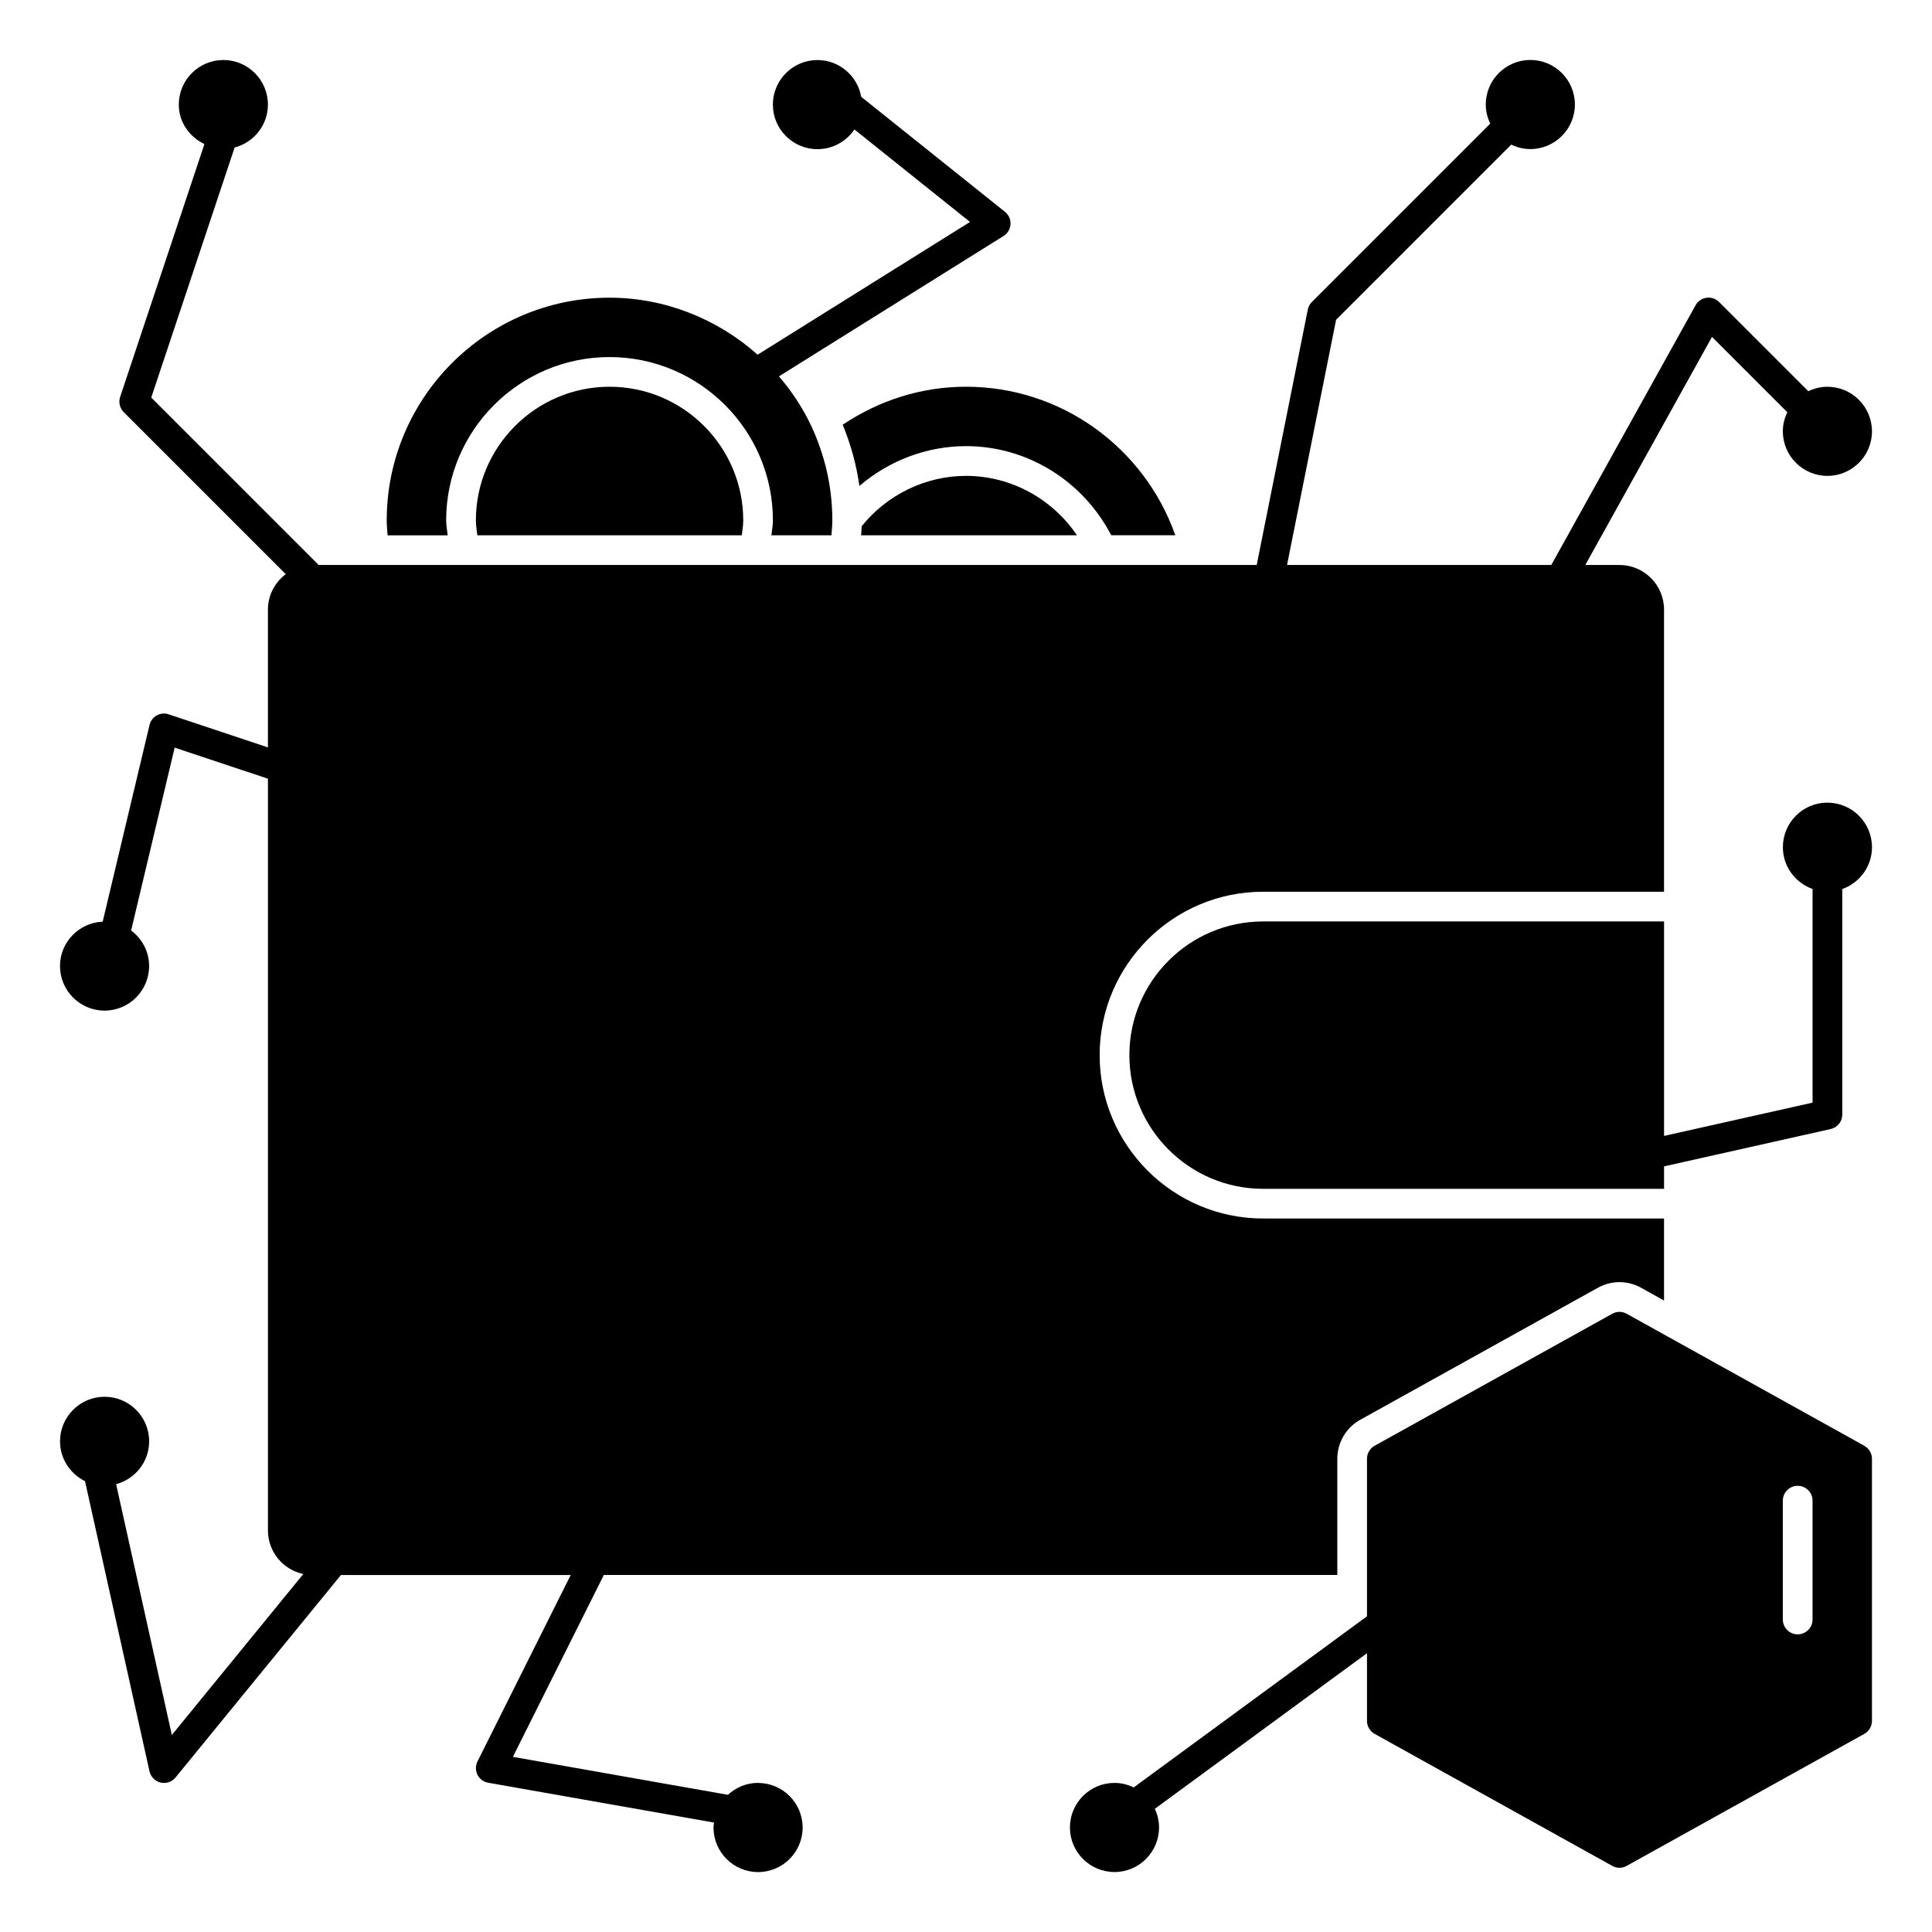
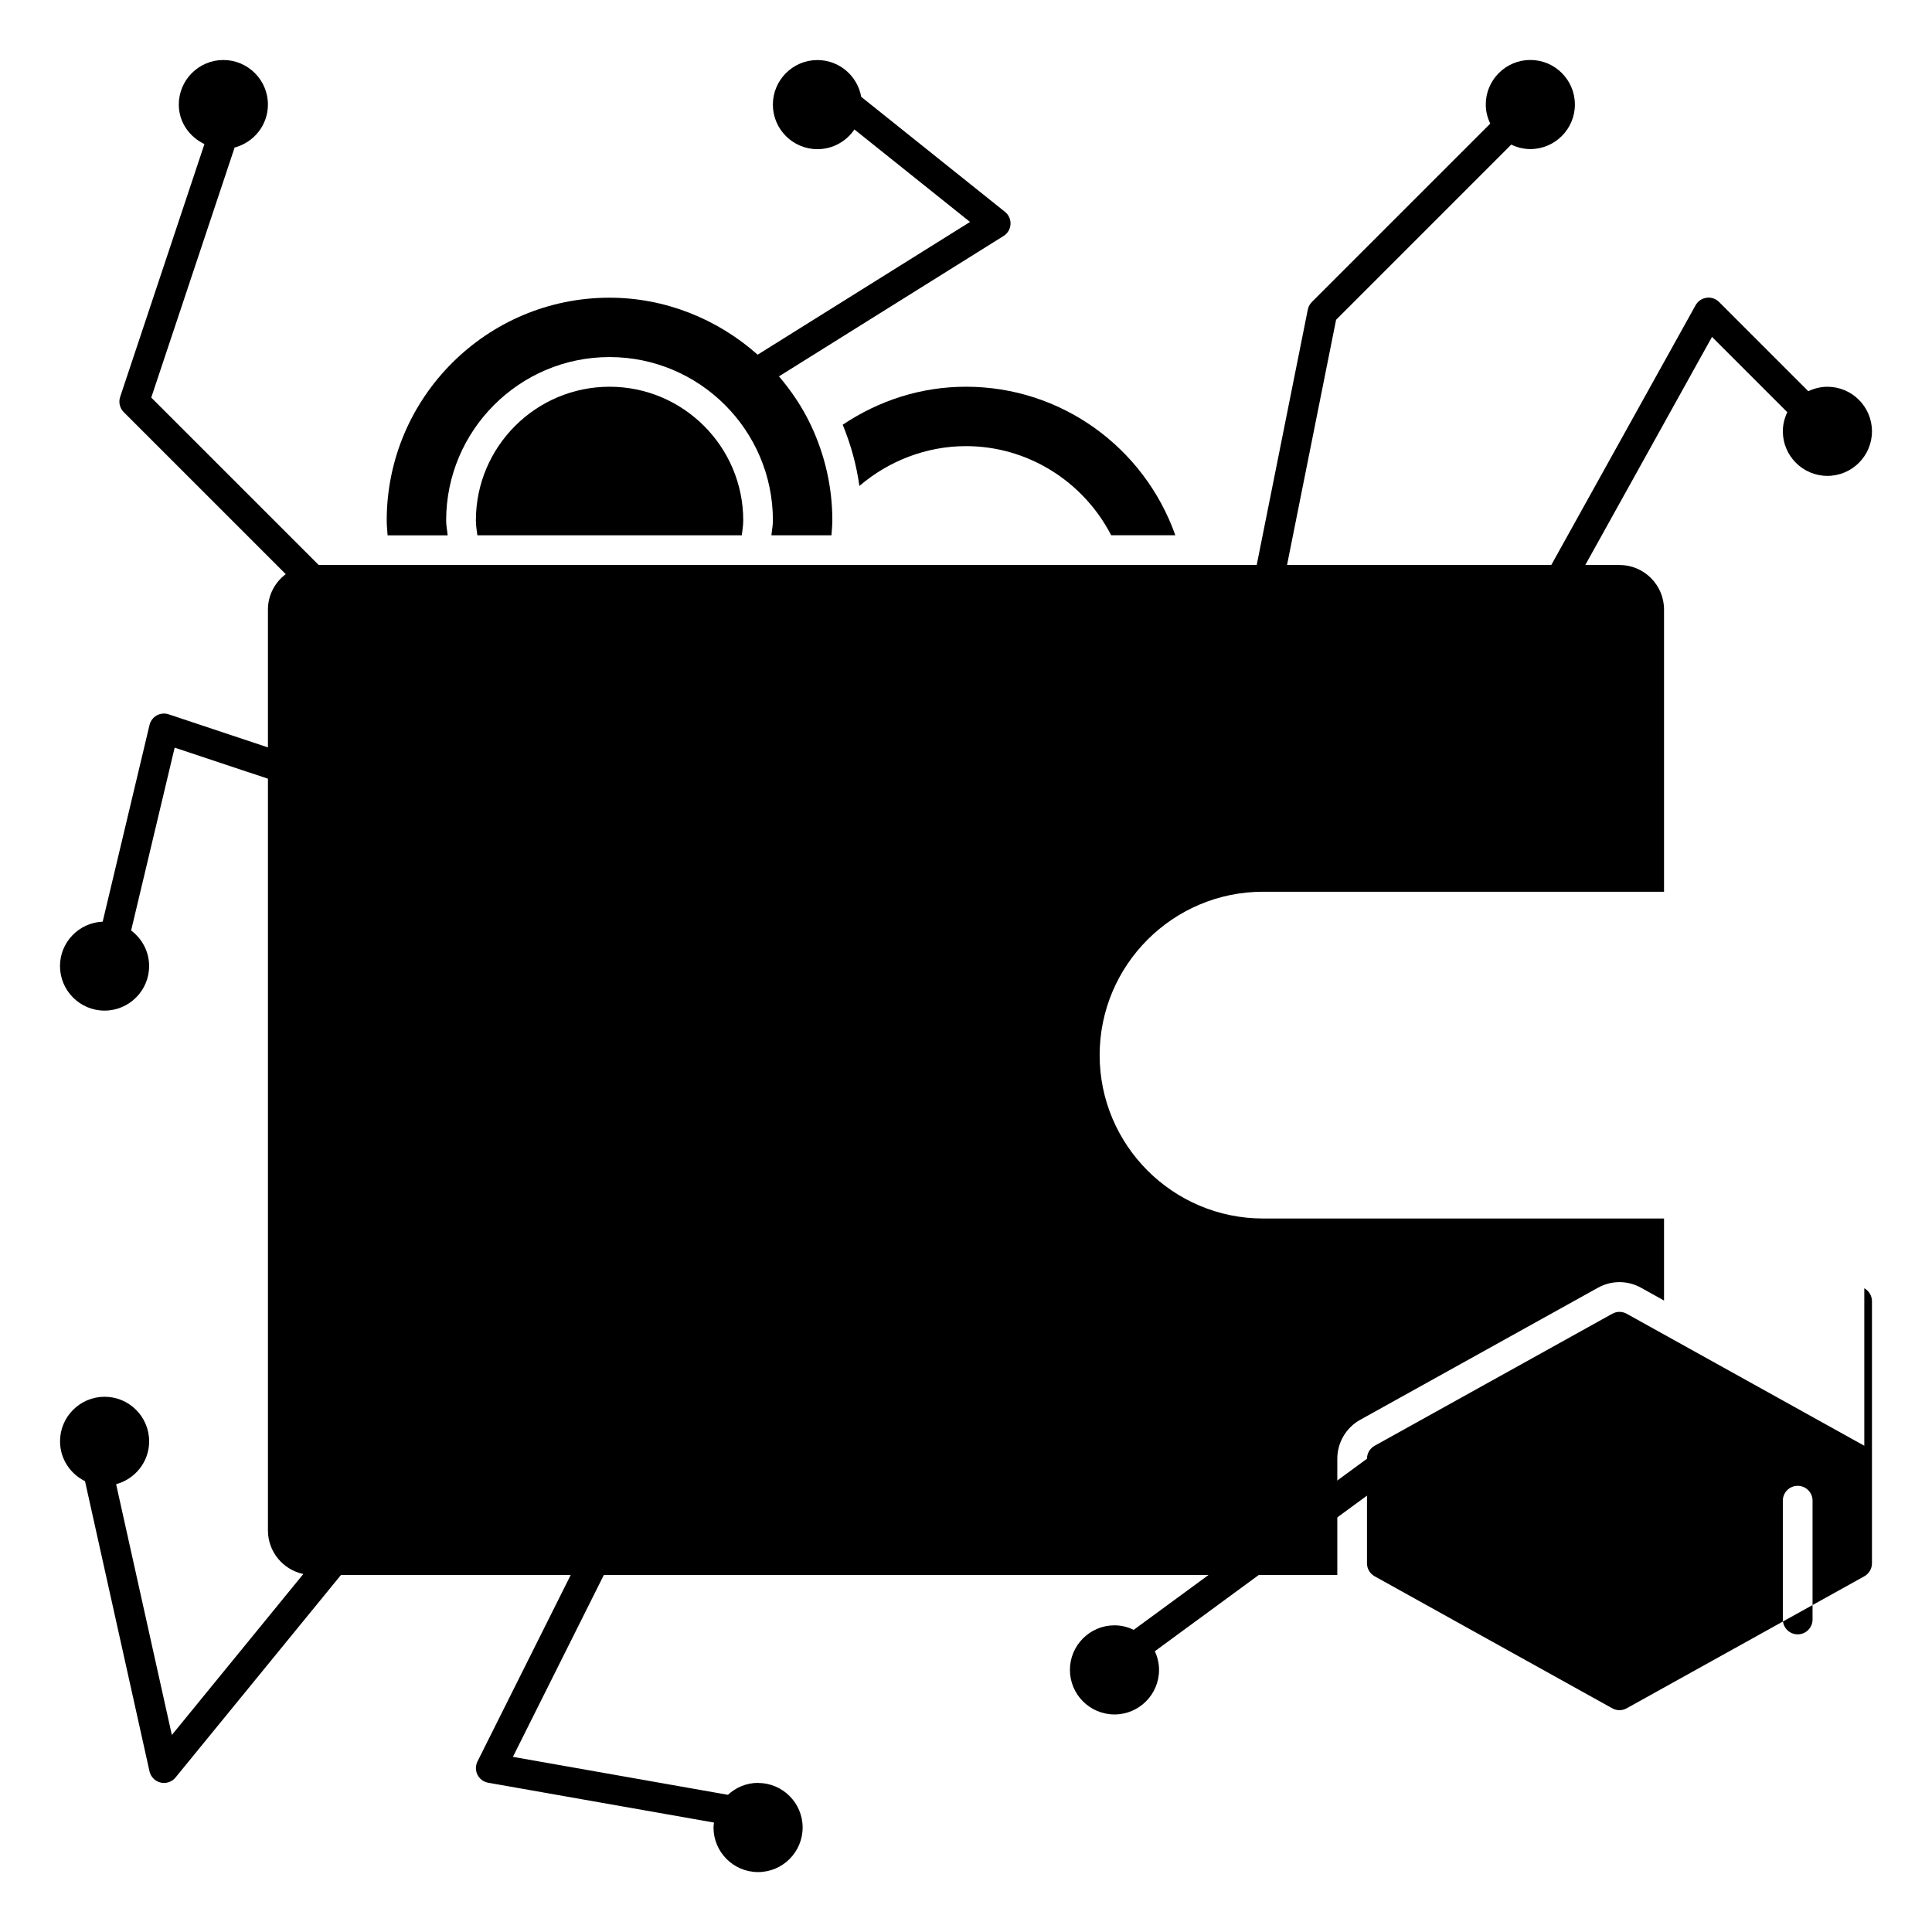
<svg xmlns="http://www.w3.org/2000/svg" fill="#000000" width="800px" height="800px" version="1.1" viewBox="144 144 512 512">
  <g>
    <path d="m367.33 256.56c2.156 5.266 3.652 10.684 4.418 16.23 7.801-6.699 17.84-10.562 28.254-10.562 16.254 0 31.023 9.227 38.477 23.617h16.996c-8.281-23.355-30.293-39.359-55.473-39.359-11.777 0-22.961 3.566-32.668 10.066z" />
-     <path d="m638.06 527.14-62.977-34.984c-0.598-0.332-1.25-0.496-1.906-0.496-0.652 0-1.309 0.164-1.906 0.496l-62.977 34.984c-1.25 0.691-2.031 2.016-2.031 3.441v41.762l-61.82 45.344c-1.551-0.746-3.258-1.195-5.094-1.195-6.512 0-11.809 5.297-11.809 11.809s5.297 11.809 11.809 11.809c6.512 0 11.809-5.297 11.809-11.809 0-1.77-0.418-3.441-1.117-4.945l56.223-41.234v17.934c0 1.426 0.781 2.746 2.031 3.441l62.977 34.984c1.195 0.668 2.613 0.668 3.809 0l62.977-34.984c1.25-0.691 2.031-2.016 2.031-3.441v-69.453c0-1.426-0.781-2.746-2.031-3.441zm-13.715 46.043c0 2.172-1.762 3.938-3.938 3.938-2.172 0-3.938-1.762-3.938-3.938v-31.488c0-2.172 1.762-3.938 3.938-3.938 2.172 0 3.938 1.762 3.938 3.938z" />
+     <path d="m638.06 527.14-62.977-34.984c-0.598-0.332-1.25-0.496-1.906-0.496-0.652 0-1.309 0.164-1.906 0.496l-62.977 34.984c-1.25 0.691-2.031 2.016-2.031 3.441l-61.82 45.344c-1.551-0.746-3.258-1.195-5.094-1.195-6.512 0-11.809 5.297-11.809 11.809s5.297 11.809 11.809 11.809c6.512 0 11.809-5.297 11.809-11.809 0-1.77-0.418-3.441-1.117-4.945l56.223-41.234v17.934c0 1.426 0.781 2.746 2.031 3.441l62.977 34.984c1.195 0.668 2.613 0.668 3.809 0l62.977-34.984c1.25-0.691 2.031-2.016 2.031-3.441v-69.453c0-1.426-0.781-2.746-2.031-3.441zm-13.715 46.043c0 2.172-1.762 3.938-3.938 3.938-2.172 0-3.938-1.762-3.938-3.938v-31.488c0-2.172 1.762-3.938 3.938-3.938 2.172 0 3.938 1.762 3.938 3.938z" />
    <path d="m305.54 246.49c-19.531 0-35.426 15.895-35.426 35.426 0 1.426 0.242 2.637 0.387 3.938h70.078c0.141-1.301 0.387-2.512 0.387-3.938 0-19.531-15.895-35.426-35.426-35.426z" />
    <path d="m262.63 285.86c-0.117-1.324-0.395-2.535-0.395-3.938 0-23.875 19.43-43.297 43.297-43.297 23.867 0 43.297 19.422 43.297 43.297 0 1.402-0.277 2.613-0.395 3.938h15.91c0.078-1.309 0.234-2.598 0.234-3.938 0-8.738-1.914-17.223-5.684-25.246-2.242-4.738-5.141-9.047-8.461-12.934l59.52-37.203c1.086-0.676 1.777-1.836 1.844-3.109 0.078-1.273-0.48-2.504-1.473-3.297l-38.094-30.473c-0.984-5.527-5.793-9.746-11.602-9.746-6.512 0-11.809 5.297-11.809 11.809s5.297 11.809 11.809 11.809c4.078 0 7.676-2.078 9.801-5.227l30.637 24.512-56.285 35.18c-10.652-9.484-24.555-15.105-39.258-15.105-32.559 0-59.039 26.48-59.039 59.039 0 1.34 0.148 2.629 0.234 3.938h15.91z" />
-     <path d="m372.35 283.46c-0.016 0.805-0.102 1.598-0.141 2.394h57.191c-6.559-9.699-17.508-15.742-29.402-15.742-10.707 0-20.941 4.992-27.648 13.352z" />
    <path d="m344.89 616.48c-3.086 0-5.879 1.219-7.981 3.164l-56.984-10.059 24.105-48.207h194.37v-30.797c0-4.281 2.332-8.242 6.07-10.32l62.977-34.984c3.598-2 7.871-2 11.469 0l6.07 3.379v-21.742h-106.27c-23.867 0-43.297-19.422-43.297-43.297s19.43-43.297 43.297-43.297h106.27v-74.785c0-6.512-5.297-11.809-11.809-11.809h-9.055l33.574-60.441 19.957 19.957c-0.738 1.543-1.18 3.242-1.18 5.062 0 6.512 5.297 11.809 11.809 11.809 6.512 0 11.809-5.297 11.809-11.809 0-6.512-5.297-11.809-11.809-11.809-1.82 0-3.519 0.449-5.062 1.18l-23.648-23.648c-0.875-0.875-2.117-1.301-3.328-1.117-1.219 0.164-2.297 0.906-2.898 1.984l-38.234 68.824h-70.031l12.996-64.969 46.422-46.43c1.535 0.738 3.234 1.188 5.055 1.188 6.512 0 11.809-5.297 11.809-11.809s-5.297-11.809-11.809-11.809c-6.512 0-11.809 5.297-11.809 11.809 0 1.82 0.449 3.519 1.188 5.055l-47.273 47.273c-0.551 0.551-0.922 1.25-1.078 2.008l-13.539 67.684h-248.6l-44.359-44.359 22.094-66.266c5.062-1.332 8.824-5.902 8.824-11.383 0-6.512-5.297-11.809-11.809-11.809-6.512 0-11.809 5.297-11.809 11.809 0 4.684 2.824 8.566 6.793 10.469l-22.336 67.008c-0.473 1.418-0.102 2.977 0.953 4.031l42.934 42.934c-2.852 2.156-4.723 5.543-4.723 9.391v36.527l-26.309-8.77c-1.062-0.363-2.195-0.242-3.156 0.293-0.961 0.535-1.66 1.457-1.914 2.527l-12.414 52.129c-6.273 0.27-11.312 5.414-11.312 11.762 0 6.512 5.297 11.809 11.809 11.809 6.512 0 11.809-5.297 11.809-11.809 0-3.863-1.891-7.273-4.769-9.422l11.539-48.461 24.719 8.234v199.22c0 5.676 4.031 10.422 9.375 11.547l-34.84 42.66-14.77-66.465c5.023-1.355 8.754-5.91 8.754-11.359 0-6.512-5.297-11.809-11.809-11.809s-11.809 5.297-11.809 11.809c0 4.644 2.715 8.629 6.621 10.555l17.09 76.895c0.332 1.473 1.473 2.629 2.938 2.977 0.301 0.07 0.605 0.109 0.906 0.109 1.164 0 2.289-0.52 3.055-1.449l43.832-53.656h60.891l-24.703 49.406c-0.551 1.109-0.551 2.426 0 3.527 0.551 1.109 1.605 1.891 2.824 2.109l59.859 10.562c-0.047 0.434-0.133 0.859-0.133 1.309 0 6.512 5.297 11.809 11.809 11.809 6.512 0 11.809-5.297 11.809-11.809 0-6.512-5.297-11.809-11.809-11.809z" />
-     <path d="m628.29 356.7c-6.512 0-11.809 5.297-11.809 11.809 0 5.125 3.297 9.453 7.871 11.082v56.617l-39.359 8.824v-56.836h-106.27c-19.531 0-35.426 15.895-35.426 35.426s15.895 35.426 35.426 35.426h106.27v-5.945l44.152-9.895c1.801-0.402 3.078-2 3.078-3.84v-59.766c4.574-1.629 7.871-5.961 7.871-11.082 0-6.512-5.297-11.809-11.809-11.809z" />
  </g>
</svg>